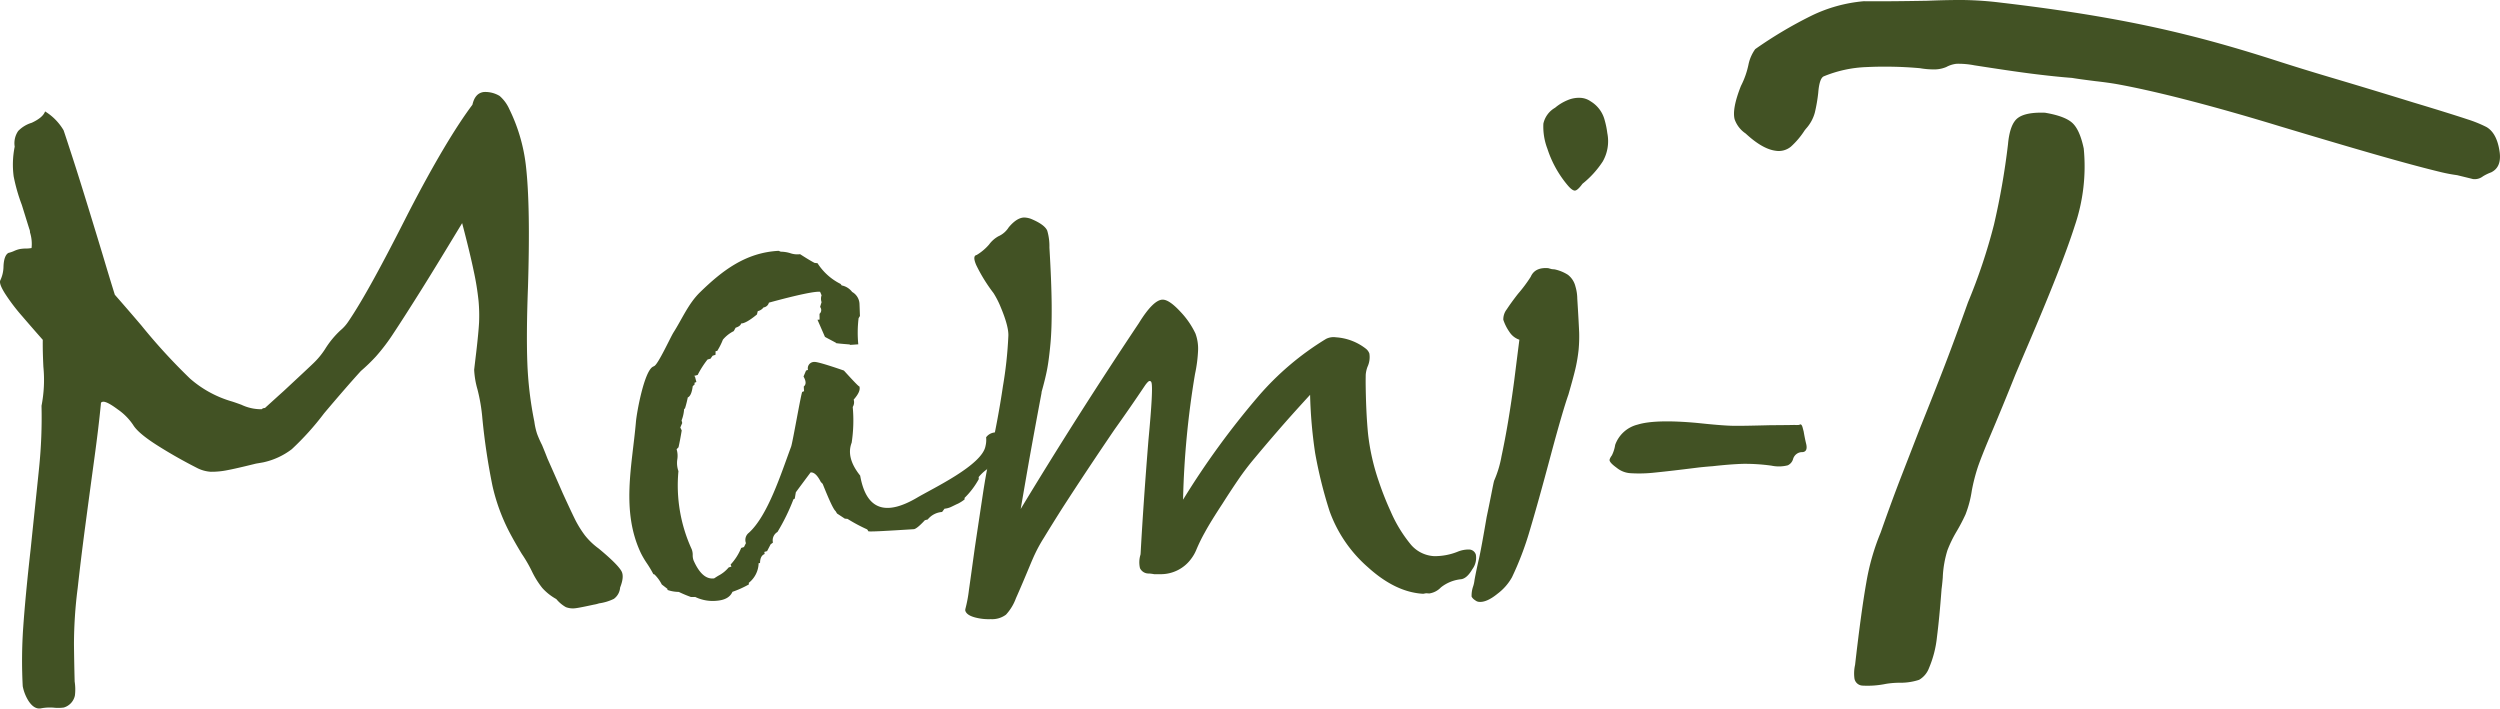
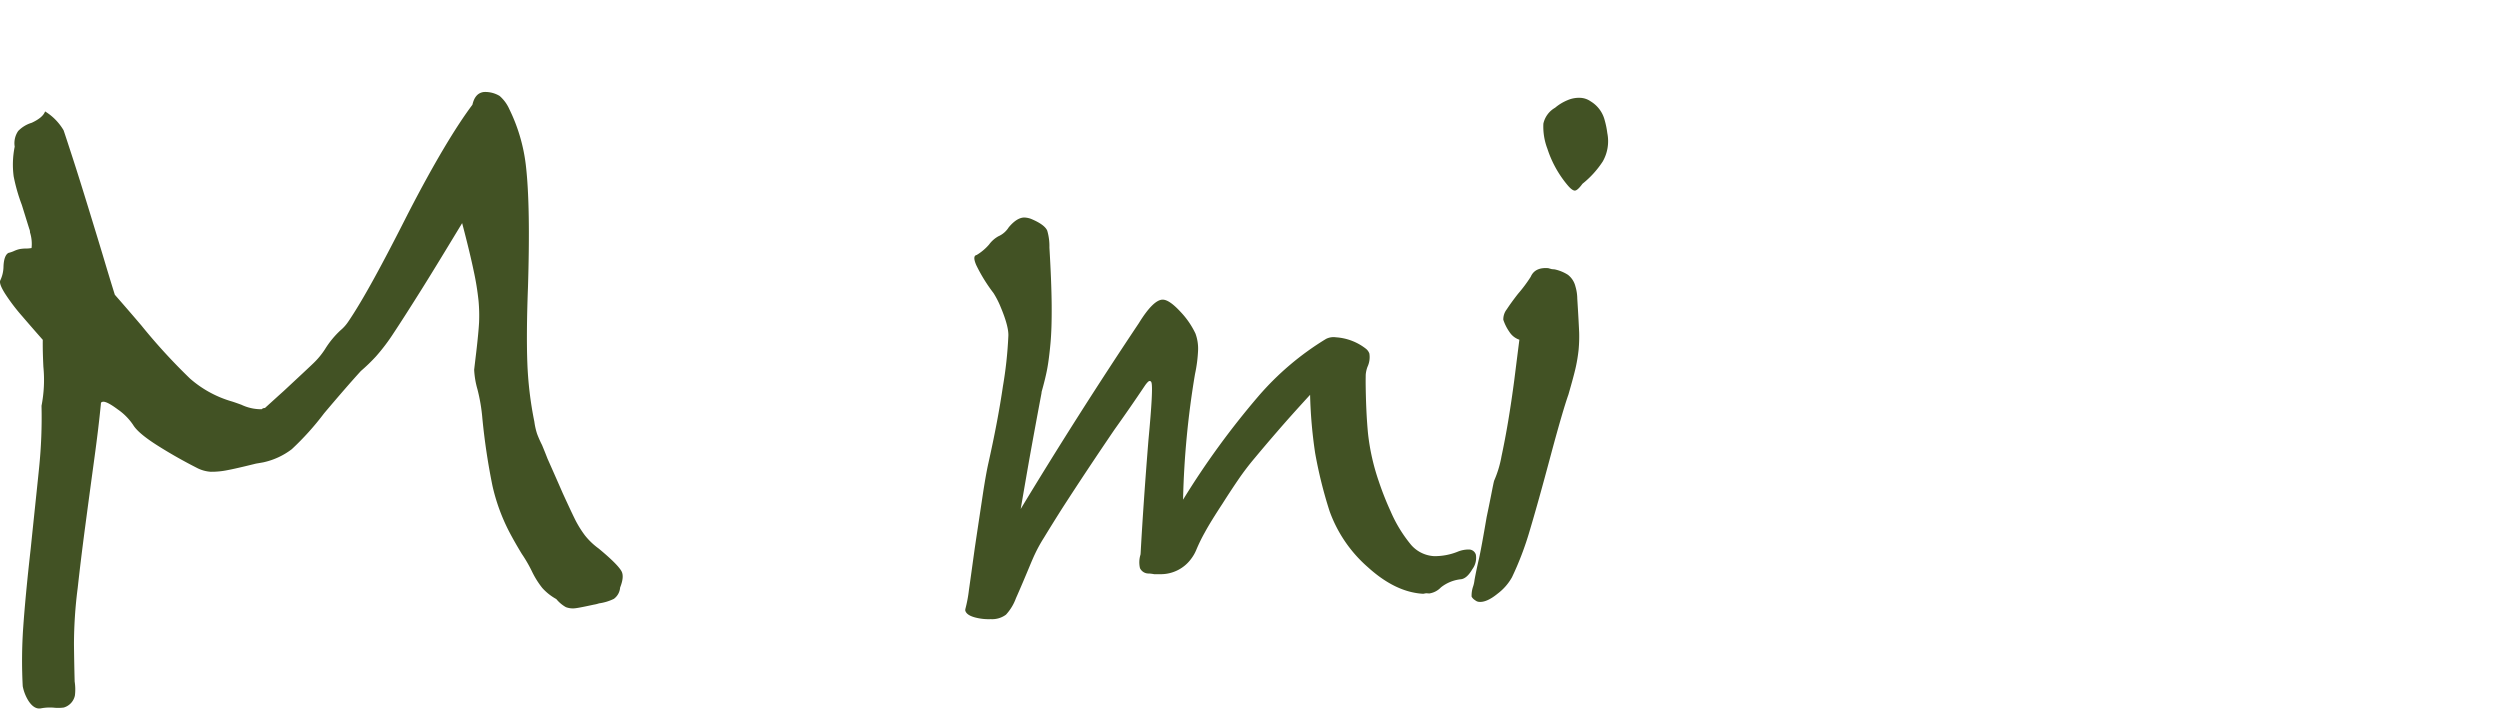
<svg xmlns="http://www.w3.org/2000/svg" width="532.35" height="150.868" viewBox="0 0 532.35 150.868">
  <g id="Grupo_240" data-name="Grupo 240" transform="translate(-705.878 -314.132)">
    <path id="Trazado_205" data-name="Trazado 205" d="M792.837,359.459c5.569-10.8,10.206-18.459,13.639-23.024.373-1.658,1.171-2.562,2.444-2.712a5.9,5.9,0,0,1,3.344.837,8.052,8.052,0,0,1,2.065,2.806,36.778,36.778,0,0,1,3.518,11.911c.689,5.889.809,14.54.462,25.92q-.369,9.767-.142,16.123a77.282,77.282,0,0,0,1.495,12.6,14.55,14.55,0,0,0,.581,2.588,22.841,22.841,0,0,0,1.057,2.389c.482,1.163.869,2.126,1.163,2.9q1.234,2.757,3.257,7.383c1.235,2.7,2.052,4.426,2.428,5.19a22.392,22.392,0,0,0,2.285,3.769,14.812,14.812,0,0,0,2.916,2.789c2.821,2.329,4.441,3.979,4.916,4.932.368.779.246,1.9-.337,3.376a3.288,3.288,0,0,1-1.336,2.418,10.4,10.4,0,0,1-3.155.956,6.421,6.421,0,0,1-1.117.276c-1.931.422-3.2.672-3.8.748a4.221,4.221,0,0,1-2.14-.216,7.245,7.245,0,0,1-2.043-1.721,11.382,11.382,0,0,1-3-2.383,18.561,18.561,0,0,1-2.2-3.535,29.921,29.921,0,0,0-2.144-3.7c-1.147-1.884-2.077-3.543-2.817-4.974a40.8,40.8,0,0,1-3.437-9.543A138.993,138.993,0,0,1,808.6,403.3a37.328,37.328,0,0,0-1.054-6.271,18.152,18.152,0,0,1-.7-4.176c.147-1.238.291-2.476.441-3.711.325-2.782.52-4.857.6-6.247a34.69,34.69,0,0,0-.1-4.622,56.983,56.983,0,0,0-1.034-6.42q-.8-3.859-2.466-10.209c-3.455,5.7-6.358,10.488-8.76,14.311s-4.336,6.853-5.795,9.048a41.263,41.263,0,0,1-3.826,5.057,37.784,37.784,0,0,1-3.178,3.068q-3.078,3.377-7.84,9.019a58.709,58.709,0,0,1-6.88,7.638,15.336,15.336,0,0,1-6.125,2.809c-.5.087-1,.179-1.493.258q-4.3,1.066-6.049,1.388a16.908,16.908,0,0,1-3.6.351,7.457,7.457,0,0,1-2.741-.73c-2.978-1.508-5.833-3.12-8.58-4.859s-4.484-3.2-5.2-4.4a12.455,12.455,0,0,0-3.282-3.3c-1.58-1.175-2.649-1.726-3.2-1.611-.276.061-.393.186-.372.387-.334,3.482-.8,7.3-1.366,11.455s-1.222,9-1.958,14.545-1.256,9.964-1.62,13.263a95.371,95.371,0,0,0-.793,12.009c.035,3.107.091,5.753.148,7.92a10.751,10.751,0,0,1,.053,2.955,3.39,3.39,0,0,1-2.374,2.568,8.881,8.881,0,0,1-2.185.024,10.36,10.36,0,0,0-2.575.13c-1.024.239-1.973-.32-2.824-1.687a9.071,9.071,0,0,1-1.154-3.009,102.786,102.786,0,0,1,.111-12.614c.3-4.289.816-9.845,1.588-16.679.708-6.911,1.323-12.629,1.779-17.146a105.188,105.188,0,0,0,.523-13.269,28.7,28.7,0,0,0,.395-8.318q-.166-3.535-.126-5.73c-1.392-1.57-2.861-3.259-4.4-5.051a40.9,40.9,0,0,1-3.607-4.747c-.924-1.458-1.276-2.429-1.031-2.888a7.008,7.008,0,0,0,.673-2.951c.066-1.571.427-2.525,1.054-2.872a6.623,6.623,0,0,0,1.181-.4,5.631,5.631,0,0,1,1.177-.406,7.308,7.308,0,0,1,1.357-.125,6.436,6.436,0,0,0,1.206-.107,8.131,8.131,0,0,0-.333-3.334,1.7,1.7,0,0,0-.152-.744c-.427-1.356-.95-3.061-1.586-5.1a37.536,37.536,0,0,1-1.739-6.078,19.322,19.322,0,0,1,.22-6.333,4.584,4.584,0,0,1,.746-3.336,6.641,6.641,0,0,1,2.87-1.742c1.589-.738,2.549-1.545,2.853-2.425a11.673,11.673,0,0,1,3.942,4.019c.4,1.163,1.035,3.122,1.937,5.893s2.044,6.413,3.431,10.932,2.5,8.159,3.314,10.887,1.56,5.171,2.227,7.305c1.311,1.5,3.2,3.659,5.61,6.489a125.341,125.341,0,0,0,10.383,11.345,23.367,23.367,0,0,0,8.881,4.876c.243.067.931.3,2.072.715a9.772,9.772,0,0,0,4.3.958c.114-.071.21-.142.323-.213.183-.026.318-.047.417-.069,1.318-1.193,2.635-2.394,3.967-3.588,3.078-2.87,5.17-4.807,6.244-5.841a16.631,16.631,0,0,0,2.571-3.093,19.31,19.31,0,0,1,3.322-4.034,8.557,8.557,0,0,0,1.588-1.768c3.169-4.651,7.368-12.407,12.827-23.208" fill="#425224" />
    <path id="Trazado_206" data-name="Trazado 206" d="M957.807,420.524a172.528,172.528,0,0,1,16.082-22.074A60.359,60.359,0,0,1,988.242,386.3a3.532,3.532,0,0,1,2.093-.344,11.577,11.577,0,0,1,6.369,2.412,2.31,2.31,0,0,1,.765,1.036,4.855,4.855,0,0,1-.4,2.849,6.228,6.228,0,0,0-.374,1.694c-.007.523-.016,1.051-.016,1.564.038,4.107.2,7.728.5,10.893a46.8,46.8,0,0,0,2.308,10.26,64.749,64.749,0,0,0,2.532,6.4,29.288,29.288,0,0,0,4.325,7.077,6.985,6.985,0,0,0,4.9,2.415,13.037,13.037,0,0,0,5.114-.978,6.174,6.174,0,0,1,2.25-.433,1.538,1.538,0,0,1,1.54,1.1,4.061,4.061,0,0,1-.75,3.094c-.746,1.288-1.534,2-2.368,2.131a8.216,8.216,0,0,0-4.327,1.744,4.264,4.264,0,0,1-2.485,1.29c-.268-.022-.495-.034-.675-.046-.21.046-.406.073-.612.114-3.937-.217-7.83-2.093-11.76-5.647a28.69,28.69,0,0,1-8.185-11.984,94.337,94.337,0,0,1-3.061-12.332A99.131,99.131,0,0,1,984.85,398.2q-4.452,4.857-7.094,7.938c-1.778,2.047-3.314,3.869-4.642,5.462a56.654,56.654,0,0,0-3.544,4.644c-1.037,1.518-2.149,3.207-3.351,5.1q-2.6,3.963-3.8,6.182a35.9,35.9,0,0,0-1.833,3.764,8.415,8.415,0,0,1-.973,1.713A8.012,8.012,0,0,1,953,436.4c-.367-.007-.813-.007-1.348,0a9.093,9.093,0,0,0-1.121-.145,2.006,2.006,0,0,1-1.909-1.151,5.5,5.5,0,0,1,.11-2.862c.012-.1.025-.191.031-.288q.573-10.47,1.663-24.083c.7-7.447.93-11.556.63-12.323a.383.383,0,0,0-.387-.283c-.187-.005-.487.288-.912.86q-3.257,4.859-6.547,9.462c-6.064,8.916-9.7,14.558-11.165,16.82-1.44,2.273-2.734,4.359-3.88,6.241a31.465,31.465,0,0,0-1.955,3.561c-.1.194-.335.734-.708,1.591-1.369,3.3-2.457,5.86-3.285,7.707a10.439,10.439,0,0,1-2.125,3.51,4.935,4.935,0,0,1-3.226.956,11.276,11.276,0,0,1-3.447-.387c-1.072-.3-1.708-.721-1.946-1.292-.017-.048-.039-.1-.054-.144,0-.093.012-.192.009-.287a28.712,28.712,0,0,0,.777-4.123c.317-2.174.717-5.135,1.242-8.9.641-4.325,1.2-7.994,1.646-10.973s.861-5.354,1.248-7.09c1.317-5.881,2.363-11.348,3.1-16.393a85.885,85.885,0,0,0,1.15-10.59q.147-2-1.575-6.138a18.756,18.756,0,0,0-1.587-3.128,34.433,34.433,0,0,1-3.666-5.936c-.573-1.321-.541-2.046.078-2.159a10.893,10.893,0,0,0,2.643-2.22,6.248,6.248,0,0,1,1.982-1.763,4.953,4.953,0,0,0,2.216-1.921c1.153-1.371,2.244-2.062,3.3-2.081a4.648,4.648,0,0,1,1.4.272c1.977.82,3.135,1.672,3.495,2.529a11.652,11.652,0,0,1,.464,3.587q.437,7.3.481,12.258c.026,3.3-.057,6.033-.257,8.184s-.421,3.9-.667,5.25-.65,3.031-1.219,5.048c0,.093-.019.189-.025.284q-1.344,7.133-2.628,14.266-.907,5.194-1.8,10.387,12.07-19.976,25.168-39.581c2.052-3.335,3.768-5.005,5.077-4.992.937,0,2.217.882,3.806,2.613a17.549,17.549,0,0,1,3.169,4.619,9.307,9.307,0,0,1,.553,3.516,30.127,30.127,0,0,1-.653,5.077,185.827,185.827,0,0,0-2.547,26.758" fill="#425224" />
    <path id="Trazado_207" data-name="Trazado 207" d="M1025.587,411.4c.492-2.3.989-4.855,1.458-7.678s.89-5.67,1.27-8.55c.361-2.872.728-5.781,1.1-8.7a4.043,4.043,0,0,1-2.112-1.648,9.878,9.878,0,0,1-1.309-2.6,3.465,3.465,0,0,1,.741-2.233q.889-1.366,2.357-3.256a31.34,31.34,0,0,0,2.731-3.646c.593-1.388,1.831-2.005,3.734-1.854.254.07.5.136.76.207.19.02.373.029.566.044a8.556,8.556,0,0,1,2.869,1.163,4.475,4.475,0,0,1,1.6,2.489,9.36,9.36,0,0,1,.393,2.608c.218,3.445.342,5.833.4,7.174a30.929,30.929,0,0,1-.119,3.7,34.374,34.374,0,0,1-.594,3.661c-.29,1.307-.822,3.269-1.573,5.87-.784,2.211-2.054,6.542-3.779,12.979q-2.645,9.915-4.421,15.855a65.516,65.516,0,0,1-3.822,10.074,11.221,11.221,0,0,1-3.073,3.5c-1.5,1.224-2.8,1.809-3.856,1.739a1.456,1.456,0,0,1-.9-.343,2.083,2.083,0,0,1-.766-.771,6.039,6.039,0,0,1,.35-2.256,6.576,6.576,0,0,0,.265-1.27c.257-1.414.57-2.9.928-4.447s.9-4.529,1.656-8.956c.355-1.684.681-3.287.977-4.794s.489-2.487.614-2.955a22.837,22.837,0,0,0,1.558-5.1m21.98-71.706a17.607,17.607,0,0,1,.566,2.764,8.718,8.718,0,0,1-.965,6.048,20.091,20.091,0,0,1-4.328,4.759c-.726,1-1.283,1.477-1.664,1.445s-.882-.415-1.486-1.134a23.108,23.108,0,0,1-4.314-7.778,13.138,13.138,0,0,1-.853-5.352,5.172,5.172,0,0,1,2.489-3.374,10.006,10.006,0,0,1,2.7-1.632,6.073,6.073,0,0,1,2.79-.476,4.152,4.152,0,0,1,2.1.753,6.587,6.587,0,0,1,2.967,3.977" fill="#425224" />
-     <path id="Trazado_208" data-name="Trazado 208" d="M1076.829,412.908c-1.578.054-3.683.209-6.282.5-.528.036-1.489.115-2.88.26q-6.07.765-9.393,1.092a29.716,29.716,0,0,1-5.119.139,5.133,5.133,0,0,1-3-1.141c-.905-.656-1.425-1.169-1.527-1.563-.054-.194.1-.572.484-1.1a7.455,7.455,0,0,0,.7-2.222,6.8,6.8,0,0,1,4.809-4.331c2.487-.766,6.735-.894,12.731-.341,3.251.345,5.663.549,7.25.593s4.282-.017,8.127-.116c2.951-.023,4.709-.036,5.245-.06a4.924,4.924,0,0,0,1.07-.015.241.241,0,0,1,.243-.1c.191.02.351.275.469.774.028.09.084.337.192.727.164.97.334,1.814.5,2.5.313,1.176.065,1.815-.719,1.9a2.03,2.03,0,0,0-2.029,1.458,2.1,2.1,0,0,1-1.127,1.352,7.584,7.584,0,0,1-3.466.077,40.781,40.781,0,0,0-6.27-.387" fill="#425224" />
-     <path id="Trazado_209" data-name="Trazado 209" d="M1229.112,351.434a33.62,33.62,0,0,1-3.33-.619c-7.786-1.869-19.208-5.225-34.365-9.774-15.423-4.706-26.984-7.577-34.58-8.963-1.314-.237-2.9-.457-4.771-.669-2.239-.28-3.885-.5-4.95-.687-2.569-.193-5.435-.5-8.608-.9s-7.259-1.015-12.262-1.792a17.624,17.624,0,0,0-3.758-.315,5.935,5.935,0,0,0-2.166.686,6.6,6.6,0,0,1-2.116.5,16.635,16.635,0,0,1-3.479-.245,83.92,83.92,0,0,0-11.39-.241,26.309,26.309,0,0,0-9.121,1.979c-.606.288-1,1.45-1.161,3.494a34.031,34.031,0,0,1-.718,4.189,8.345,8.345,0,0,1-1.916,3.488c-.088.115-.176.223-.261.329a17.011,17.011,0,0,1-2.929,3.467,4.07,4.07,0,0,1-3.234.873c-1.882-.234-4-1.452-6.4-3.673a6.036,6.036,0,0,1-2.338-3q-.6-2.243,1.333-7.126a17.881,17.881,0,0,0,1.642-4.72,8.641,8.641,0,0,1,1.4-3.122,90.3,90.3,0,0,1,11.94-7.1,31.664,31.664,0,0,1,11.174-3.1c3.829.041,8.333-.008,13.516-.1,3.21-.131,5.892-.181,8.031-.154a73.774,73.774,0,0,1,7.689.561c8.569,1,16.1,2.111,22.588,3.264q9.011,1.6,17.2,3.655,8.2,2.034,17.934,5.142,6.233,2.023,13.429,4.145c4.772,1.418,10.377,3.112,16.773,5.087,5.555,1.669,9.316,2.858,11.313,3.522a27.03,27.03,0,0,1,4.11,1.658c1.5.862,2.438,2.624,2.819,5.308.3,2.167-.305,3.606-1.792,4.347a9.839,9.839,0,0,0-1.765.854,2.849,2.849,0,0,1-2.128.576c-.714-.179-1.826-.449-3.357-.824m-109.8,88.229q-.462,6.132-.978,10.159a22.848,22.848,0,0,1-1.693,6.57,4.822,4.822,0,0,1-2.115,2.506,12.743,12.743,0,0,1-3.721.619,18.709,18.709,0,0,0-3.337.238,19.34,19.34,0,0,1-5,.37,1.82,1.82,0,0,1-1.7-1.51,8.258,8.258,0,0,1,.134-2.9q1.291-11.293,2.375-17.434a49.372,49.372,0,0,1,3.081-10.773c1.618-4.617,3.091-8.6,4.385-11.938s2.635-6.777,4.013-10.338c2.021-5.037,3.768-9.465,5.227-13.251s3.11-8.274,4.96-13.459a120.467,120.467,0,0,0,5.53-16.53,155.612,155.612,0,0,0,2.991-17.13c.258-2.88.958-4.74,2.078-5.591s3.05-1.235,5.8-1.136c2.842.48,4.777,1.211,5.831,2.181,1.063.987,1.867,2.795,2.421,5.447a39.206,39.206,0,0,1-1.921,16.48c-1.875,5.876-5.2,14.241-9.865,25.141-.925,2.153-1.841,4.317-2.756,6.475q-2.589,6.5-5.415,13.165-1.729,4.094-2.547,6.426a38.91,38.91,0,0,0-1.335,5.171,23.177,23.177,0,0,1-1.344,5.073,38.981,38.981,0,0,1-1.947,3.7,26.132,26.132,0,0,0-1.89,3.9,22.41,22.41,0,0,0-1,5.856c-.088,1.082-.183,1.918-.271,2.511" fill="#425224" />
-     <path id="Trazado_210" data-name="Trazado 210" d="M916.495,413.758a9.289,9.289,0,0,0-2.221,1.961c.01.14.018.284.03.432a17.13,17.13,0,0,1-3.028,4c0,.107,0,.216,0,.332a8.719,8.719,0,0,1-1.407.9c-.288.115-.732.344-1.325.626a4.278,4.278,0,0,1-1.541.446c-.167.236-.351.469-.521.7a4.3,4.3,0,0,0-3.057,1.6c-.209.045-.407.1-.6.15q-1.759,1.889-2.391,1.914c-5.668.354-8.859.545-9.627.461-.082-.141-.182-.28-.272-.419a34.68,34.68,0,0,1-4.194-2.242c-.19-.014-.379-.024-.569-.049-.548-.363-1.1-.727-1.648-1.084-.117-.179-.218-.356-.326-.532-.431-.335-1.334-2.271-2.738-5.785-.129-.133-.269-.272-.4-.412-.717-1.417-1.432-2.093-2.173-2.027-1.053,1.4-2.106,2.817-3.146,4.232-.067.444-.153.9-.227,1.347-.093.05-.186.1-.276.138a43.165,43.165,0,0,1-3.407,6.966,2.067,2.067,0,0,0-.961,2.259c-.167.12-.34.258-.5.378-.324.643-.587,1.121-.748,1.443-.2.047-.389.113-.591.167.03.153.048.3.071.446q-.958.353-.981,1.913c-.1.015-.206.028-.3.035a5.492,5.492,0,0,1-2.1,4.192c.012.114.026.221.029.328a20.866,20.866,0,0,1-3.505,1.581c-.486,1.111-1.565,1.745-3.268,1.894a8.584,8.584,0,0,1-4.658-.8l-.9.012a26.924,26.924,0,0,1-2.6-1.087,7.526,7.526,0,0,1-2.409-.418c0-.076,0-.155,0-.226-.409-.316-.807-.627-1.211-.939a8.262,8.262,0,0,0-1.555-2.134c-.088-.032-.167-.047-.246-.082a23.963,23.963,0,0,0-1.32-2.217,18.554,18.554,0,0,1-1.318-2.223c-4.28-9.005-1.863-18.738-1.07-27.928.148-1.912,1.751-10.845,3.634-11.792.1-.045.184-.1.283-.145.839-.417,3.452-6.144,4.09-7.153,1.815-2.844,3.169-6.144,5.65-8.554,4.637-4.509,9.645-8.461,16.749-8.818.15.07.294.123.435.183a6.965,6.965,0,0,1,2.033.316,4.536,4.536,0,0,0,2.087.213c1.328.861,2.362,1.48,3.075,1.854.212.026.421.05.633.067a12.391,12.391,0,0,0,4.9,4.408,3.892,3.892,0,0,1,.247.327,3.637,3.637,0,0,1,2.228,1.388,3.07,3.07,0,0,1,1.562,2.459c.039.878.062,1.768.1,2.666-.1.149-.194.308-.291.475a25.668,25.668,0,0,0-.064,5.553c-.579.038-1.128.084-1.713.116a.747.747,0,0,1-.159-.094c-2.345-.178-3.282-.3-2.832-.329-1.477-.782-2.281-1.205-2.394-1.283-1.119-2.571-1.656-3.785-1.588-3.642.151-.005.3-.021.446-.037,0-.4-.012-.82-.016-1.223a1.053,1.053,0,0,0,.131-1.459c.092-.338.2-.693.308-1.031a2.208,2.208,0,0,1,0-1.451c-.1-.251-.2-.5-.316-.75-.938-.148-4.6.586-10.9,2.308a1.355,1.355,0,0,1-1.145,1.018,2.138,2.138,0,0,1-1.222.79c-.065.233-.122.463-.172.7q-2.31,1.908-3.378,1.928c-.079.369-.471.678-1.168.9-.135.251-.27.5-.4.725a7.233,7.233,0,0,0-2.315,1.827,14.052,14.052,0,0,1-1.21,2.4c-.118.012-.229.026-.341.038-.009.259-.009.527-.017.779-.212.065-.413.126-.625.2-.142.207-.3.41-.432.624-.213.057-.431.11-.643.177a19.847,19.847,0,0,0-2.1,3.287c-.278.082-.563.158-.853.228.092.028.184.045.269.078.1.4.205.8.31,1.2-.139.054-.272.107-.409.171.021.11.03.226.042.332-.131.129-.277.26-.411.389-.174,1.369-.528,2.171-1.056,2.394a22.66,22.66,0,0,1-.59,2.331,1.479,1.479,0,0,1-.187.134,8.067,8.067,0,0,1-.54,2.429c.048.189.1.366.135.556-.138.314-.267.635-.407.953.1.214.208.416.3.625-.267,1.624-.509,2.823-.686,3.6-.137.126-.268.259-.4.406a4.807,4.807,0,0,1,.137,2.21,5.187,5.187,0,0,0,.25,2.451,32.6,32.6,0,0,0,2.825,16.622,3.28,3.28,0,0,1,.215,1.213,3.111,3.111,0,0,0,.2,1.214c1.224,2.751,2.675,4.022,4.36,3.782.289-.18.577-.375.873-.552a7.069,7.069,0,0,0,2.219-1.774c.2-.066.394-.124.6-.186a4.2,4.2,0,0,1-.183-.429,11.577,11.577,0,0,0,2.257-3.543c.205-.055.389-.124.589-.182.145-.285.281-.565.419-.841a1.92,1.92,0,0,1,.633-2.208c4.059-3.693,6.868-12.658,8.989-18.333.341-.96,2.16-11.591,2.374-11.66.125-.044.246-.1.381-.146-.028-.338-.045-.663-.061-1,.527-.433.517-1.117-.053-2.126.175-.42.364-.845.531-1.268.14-.054.284-.1.421-.145a1.351,1.351,0,0,1,1.416-1.689c.454-.042,2.546.555,6.231,1.83,2.333,2.571,3.411,3.666,3.272,3.308.283.738-.127,1.673-1.193,2.883a1.879,1.879,0,0,1-.2,1.563,31.442,31.442,0,0,1-.224,7.6c-.838,2.15-.222,4.471,1.81,7.018,1.414,8.055,6.166,8.174,12.054,4.734,3.507-2.077,13.89-6.943,14.628-11.018a5.414,5.414,0,0,0,.135-1.876,2.531,2.531,0,0,1,2.59-.976c.3.366.616.714.927,1.08.337,1.236-.637,3.373-2.869,6.407" fill="#425224" />
  </g>
</svg>